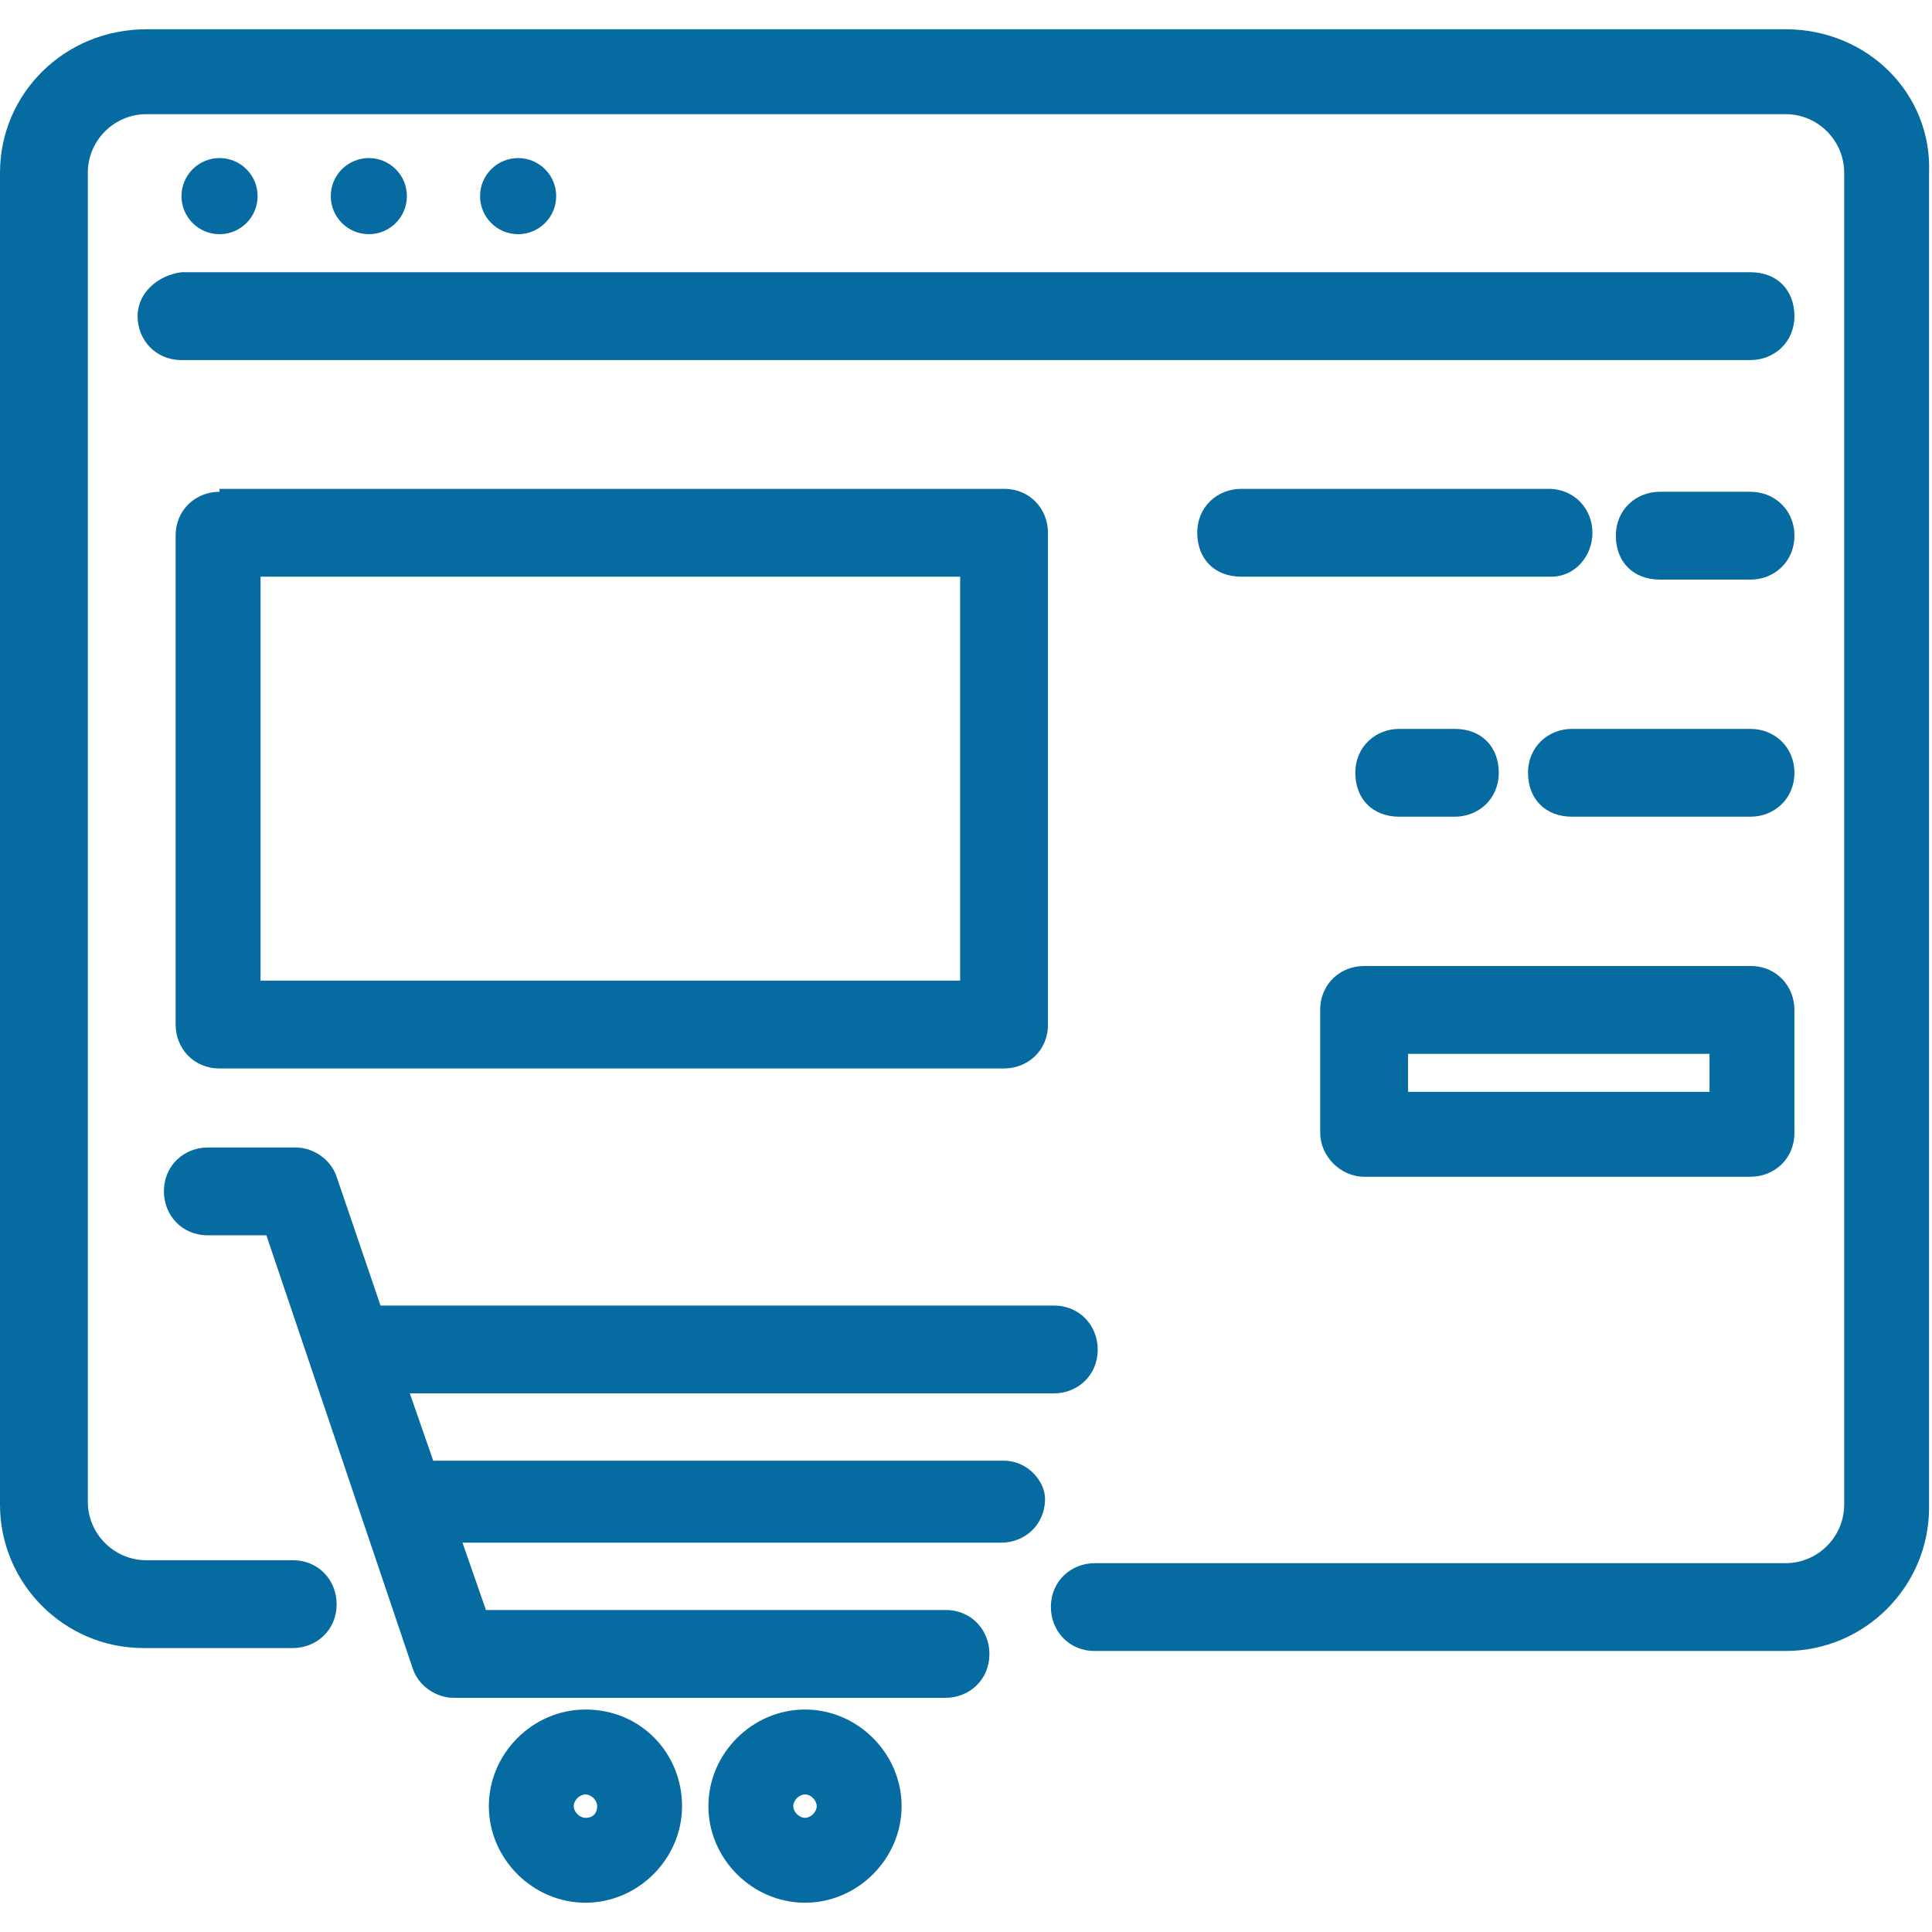
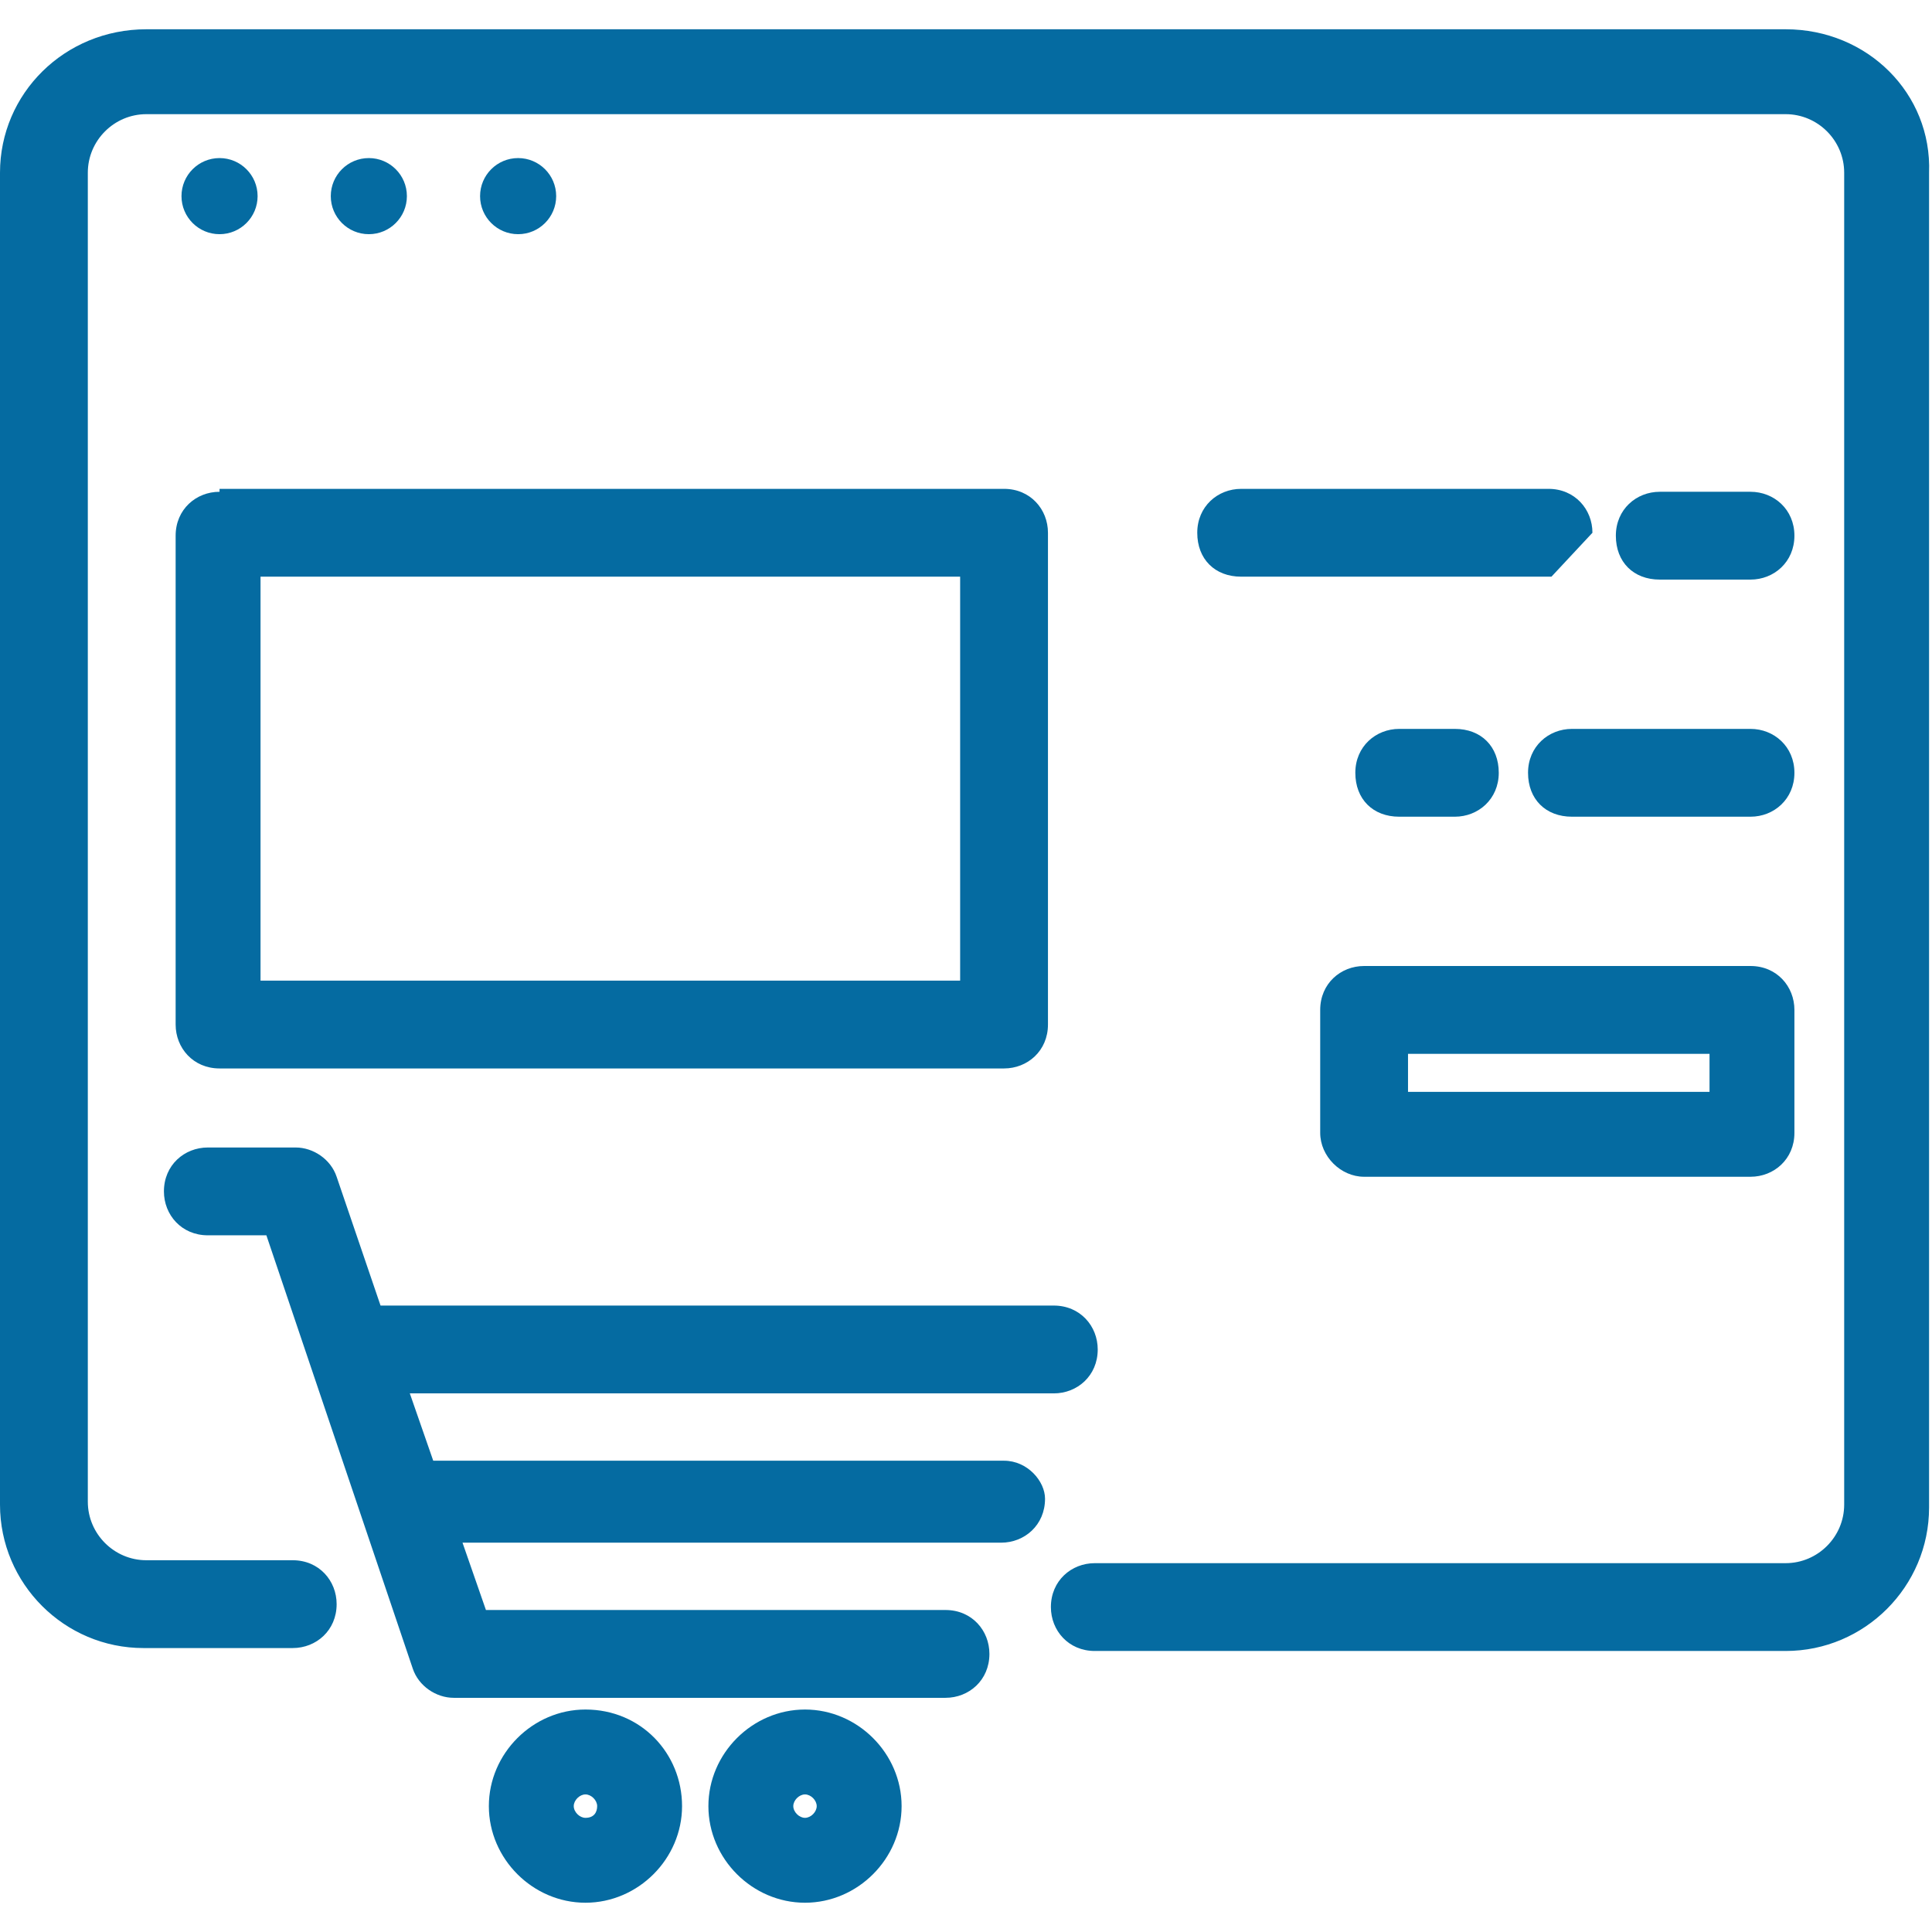
<svg xmlns="http://www.w3.org/2000/svg" enable-background="new 0 0 66 66" viewBox="0 0 66 66">
  <g fill="#056ba1">
    <path d="m61 1h-56c-2.8 0-5 2.2-5 4.9v45.5c0 2.7 2.2 4.9 4.9 4.9h5.1c.8 0 1.5-.6 1.5-1.5 0-.8-.6-1.5-1.5-1.5h-5c-1.1 0-2-.9-2-2v-45.4c0-1.1.9-2 2-2h56c1.1 0 2 .9 2 2v45.5c0 1.1-.9 2-2 2h-23.6c-.8 0-1.5.6-1.5 1.5 0 .8.6 1.5 1.5 1.5h23.6c2.7 0 4.9-2.2 4.9-4.9v-45.6c.1-2.7-2.1-4.9-4.9-4.9z" />
-     <path d="m4.7 10.8c0 .8.6 1.5 1.5 1.5h53.6c.8 0 1.5-.6 1.5-1.5s-.6-1.5-1.5-1.5h-53.6c-.8.1-1.5.7-1.5 1.5z" />
    <circle cx="7.5" cy="6.7" r="1.3" />
    <circle cx="12.6" cy="6.7" r="1.3" />
    <circle cx="17.7" cy="6.7" r="1.3" />
    <path d="m34.3 49.9h-19.5l-.8-2.3h22c.8 0 1.5-.6 1.5-1.5 0-.8-.6-1.5-1.5-1.5h-23l-1.5-4.4c-.2-.6-.8-1-1.4-1h-3c-.8 0-1.5.6-1.5 1.5 0 .8.6 1.5 1.5 1.5h2l5 14.8c.2.6.8 1 1.4 1h16.8c.8 0 1.5-.6 1.5-1.5 0-.8-.6-1.5-1.5-1.5h-15.7l-.8-2.3h18.4c.8 0 1.5-.6 1.5-1.5 0-.6-.6-1.3-1.4-1.3z" />
    <path d="m20 58.4c-1.8 0-3.3 1.5-3.3 3.3s1.5 3.3 3.3 3.3 3.3-1.5 3.3-3.3-1.4-3.3-3.3-3.3zm0 3.7c-.2 0-.4-.2-.4-.4s.2-.4.4-.4.4.2.4.4-.1.4-.4.4z" />
    <path d="m27.5 58.4c-1.8 0-3.3 1.5-3.3 3.3s1.5 3.3 3.3 3.3 3.3-1.5 3.3-3.3-1.5-3.3-3.3-3.3zm0 3.7c-.2 0-.4-.2-.4-.4s.2-.4.4-.4.4.2.4.4-.2.4-.4.4z" />
    <path d="m7.5 16.8c-.8 0-1.5.6-1.5 1.5v16.7c0 .8.6 1.5 1.5 1.5h26.8c.8 0 1.5-.6 1.5-1.5v-16.8c0-.8-.6-1.5-1.5-1.5h-26.8zm25.3 16.7h-23.9v-13.8h23.9z" />
-     <path d="m54.4 18.2c0-.8-.6-1.5-1.5-1.5h-10.5c-.8 0-1.5.6-1.5 1.5s.6 1.5 1.5 1.5h10.6c.8 0 1.4-.7 1.4-1.5z" />
+     <path d="m54.4 18.2c0-.8-.6-1.5-1.5-1.5h-10.5c-.8 0-1.5.6-1.5 1.5s.6 1.5 1.5 1.5h10.6z" />
    <path d="m59.8 16.8h-3.1c-.8 0-1.5.6-1.5 1.5s.6 1.5 1.5 1.5h3.1c.8 0 1.5-.6 1.5-1.5s-.7-1.5-1.5-1.5z" />
    <path d="m59.8 24.9h-6.1c-.8 0-1.5.6-1.5 1.5s.6 1.5 1.5 1.5h6.1c.8 0 1.5-.6 1.5-1.5s-.7-1.5-1.5-1.5z" />
    <path d="m47.8 24.9c-.8 0-1.5.6-1.5 1.5s.6 1.5 1.5 1.5h1.9c.8 0 1.5-.6 1.5-1.5s-.6-1.5-1.5-1.5z" />
    <path d="m46.6 40.2h13.2c.8 0 1.5-.6 1.5-1.5v-4.2c0-.8-.6-1.5-1.5-1.5h-13.2c-.8 0-1.5.6-1.5 1.5v4.2c0 .8.7 1.5 1.5 1.5zm1.5-4.2h10.3v1.3h-10.3z" />
  </g>
</svg>